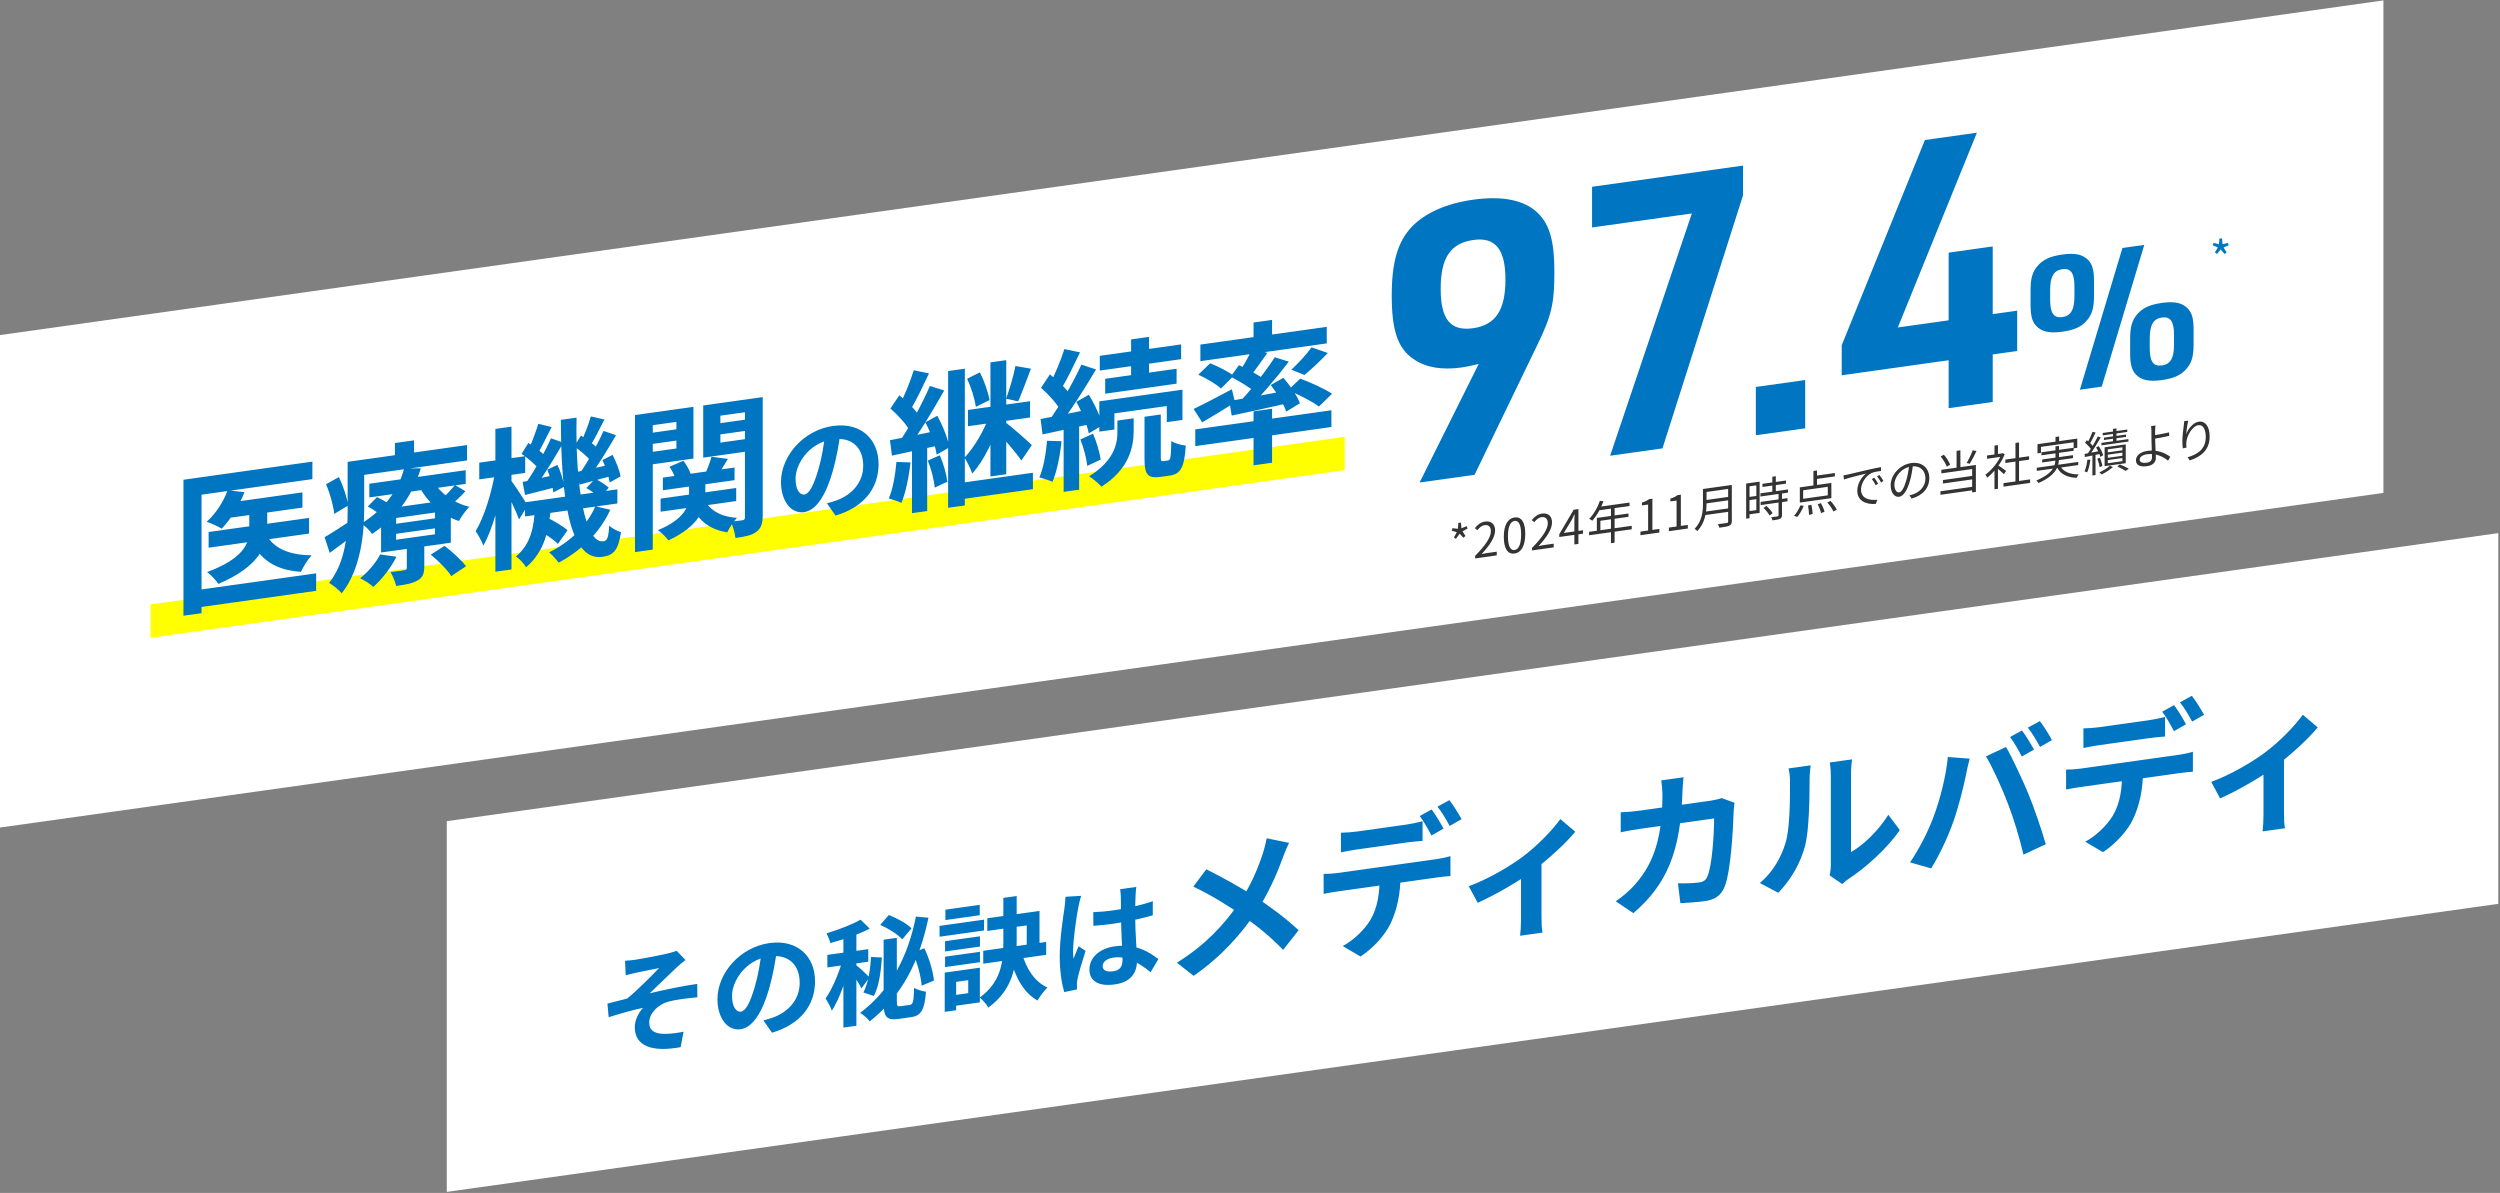
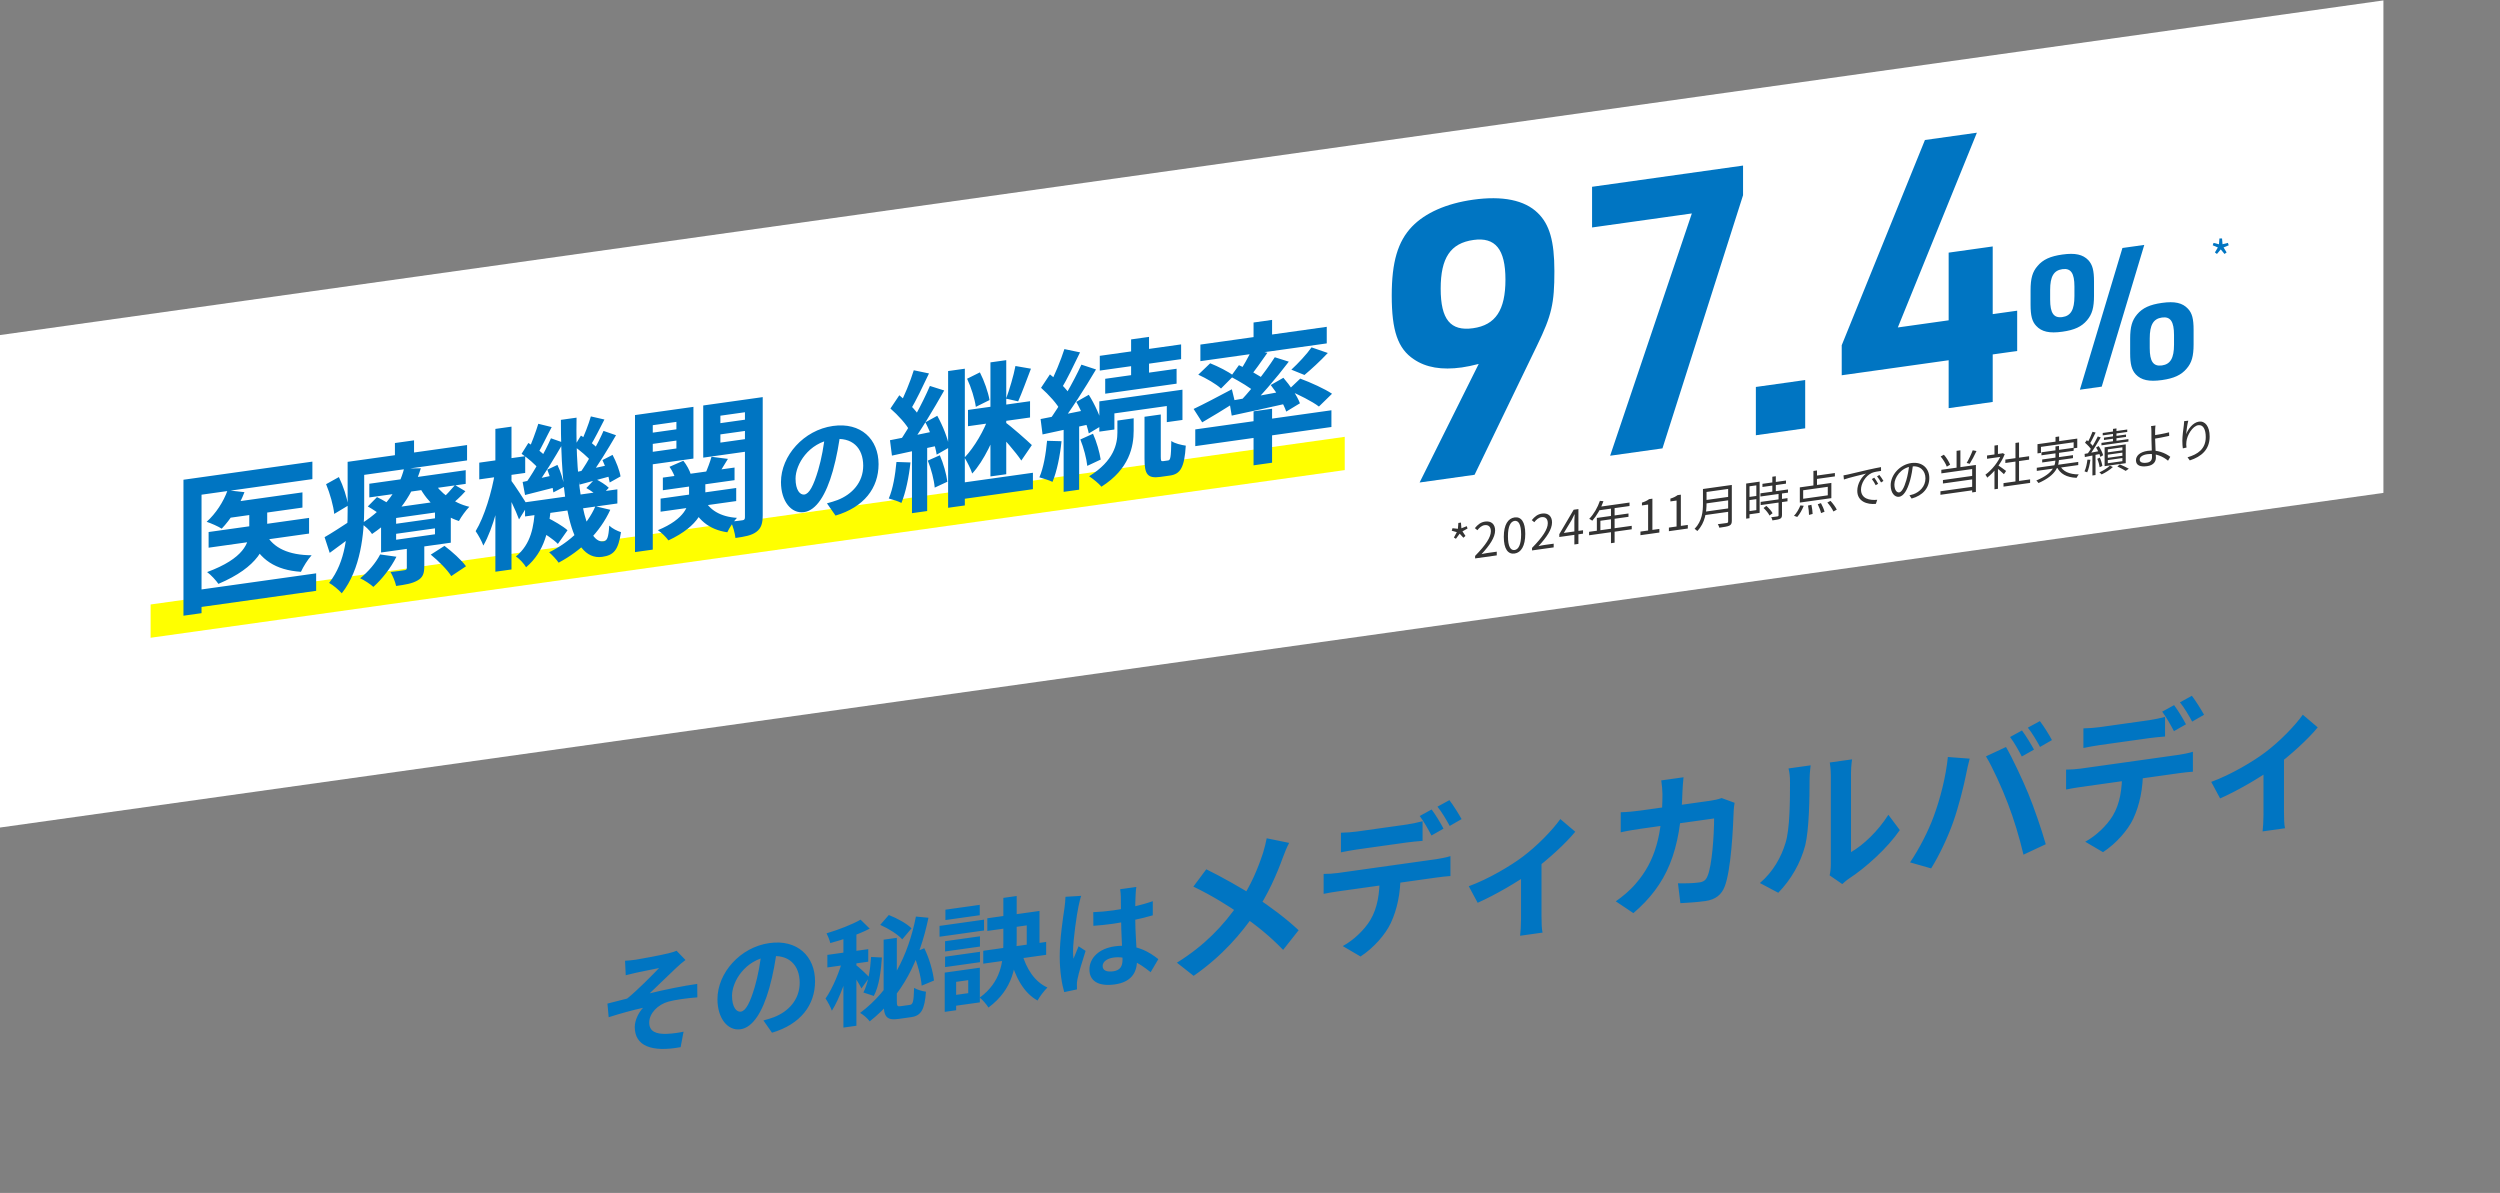
<svg xmlns="http://www.w3.org/2000/svg" width="526" height="251" viewBox="0 0 526 251" fill="none">
  <rect x="0" y="0" width="526" height="251" fill="#808080" stroke="none" />
  <rect width="506.536" height="103.616" transform="matrix(0.99 -0.139 0 1 0 70.496)" fill="white" />
  <rect width="253.781" height="7" transform="matrix(0.99 -0.139 0 1 31.689 127.183)" fill="#FFFF00" />
  <path d="M48.17 105.768L63.635 103.595V106.795L48.17 108.968V105.768ZM43.892 111.938L65.029 108.967V112.263L43.892 115.234V111.938ZM52.448 106.351L56.219 105.821V111.133C56.219 115.037 54.286 119.309 45.952 122.848C45.477 122.147 44.4 120.954 43.576 120.366C51.339 117.483 52.448 114.223 52.448 111.599V106.351ZM47.885 103.153L51.434 103.55C50.357 106.421 48.487 109.308 46.649 111.23C45.921 110.757 44.368 110.079 43.481 109.788C45.382 108.08 47.03 105.577 47.885 103.153ZM55.966 112.385C57.487 115.307 60.751 116.8 65.567 116.828C64.775 117.675 63.793 119.253 63.318 120.312C57.931 119.949 54.667 117.72 52.765 113.507L55.966 112.385ZM38.6 100.937L65.726 97.125V100.805L42.403 104.083V129.011L38.6 129.545V100.937ZM40.946 124.224L66.518 120.63V124.31L40.946 127.904V124.224ZM77.704 101.778L97.985 98.927V101.808L77.704 104.658V101.778ZM77.387 106.558L79.32 104.591C80.461 105.134 81.951 106.013 82.711 106.642L80.651 108.82C79.954 108.15 78.528 107.198 77.387 106.558ZM90.633 116.697L93.517 114.851C95.133 116.064 97.098 117.836 98.048 119.143L94.943 121.211C94.151 119.914 92.249 118.006 90.633 116.697ZM83.345 112.313V113.561L91.52 112.412V111.164L83.345 112.313ZM83.345 108.985V110.201L91.52 109.052V107.836L83.345 108.985ZM80.176 107.19L94.848 105.128V114.184L80.176 116.246V107.19ZM79.986 116.657L83.408 117.136C82.267 119.44 80.366 121.884 78.56 123.482C77.958 122.926 76.595 122.03 75.771 121.665C77.451 120.341 79.067 118.45 79.986 116.657ZM95.735 102.06L97.921 103.352C96.907 104.519 95.64 105.625 94.689 106.367L92.788 105.162C93.707 104.361 95.006 102.93 95.735 102.06ZM91.045 101.119C92.534 103.694 95.481 105.871 98.745 106.629C98.017 107.371 97.034 108.725 96.559 109.624C93.041 108.486 89.999 105.746 88.225 102.411L91.045 101.119ZM85.595 114.333L89.271 113.816V119.096C89.271 120.664 88.985 121.504 87.813 122.149C86.704 122.785 85.278 123.017 83.345 123.289C83.155 122.356 82.616 121.151 82.172 120.35C83.345 120.249 84.676 120.03 85.088 119.972C85.468 119.919 85.595 119.805 85.595 119.485V114.333ZM85.024 98.573L88.542 98.527C86.989 103.641 84.01 108.508 78.275 112.354C77.799 111.588 76.754 110.583 75.993 110.178C81.285 106.907 84.01 102.588 85.024 98.573ZM74.947 96.917L98.27 93.639V96.871L74.947 100.149V96.917ZM73.141 97.171L76.627 96.681V107.017C76.627 112.169 75.93 119.755 71.905 124.833C71.367 124.173 69.972 123.024 69.243 122.647C72.824 118.112 73.141 112.083 73.141 107.507V97.171ZM83.091 93.213L87.116 92.647V97.159L83.091 97.725V93.213ZM68.61 101.872L71.303 100.373C72.222 102.26 73.046 104.768 73.236 106.374L70.321 108.127C70.162 106.454 69.433 103.836 68.61 101.872ZM68.293 113.02C69.782 112.171 71.842 110.826 74.028 109.398L74.884 112.19C73.078 113.596 71.176 115.015 69.37 116.325L68.293 113.02ZM110.47 105.685L129.895 102.955V105.931L110.47 108.661V105.685ZM113.037 111.404L114.97 108.828C116.459 109.547 118.456 110.707 119.406 111.565L117.378 114.442C116.491 113.511 114.558 112.214 113.037 111.404ZM123.367 102.688L125.205 100.734C126.219 101.231 127.487 102.013 128.089 102.633L126.124 104.733C125.554 104.109 124.35 103.222 123.367 102.688ZM112.562 106.927L115.921 106.455C115.54 111.404 114.653 115.977 110.692 119.35C110.248 118.612 109.329 117.557 108.537 117.093C111.769 114.462 112.34 110.702 112.562 106.927ZM118.012 88.337L121.308 87.874C121.023 102.538 123.146 114.431 126.948 113.897C127.74 113.786 128.026 113.17 128.184 110.587C128.85 111.23 129.895 111.723 130.656 111.968C130.085 115.728 129.166 116.817 126.695 117.165C119.723 118.112 118.012 104.209 118.012 88.337ZM125.269 106.517L128.406 107.26C126.219 112.047 122.322 115.827 117.537 118.388C117.125 117.774 116.174 116.755 115.54 116.204C120.072 113.967 123.526 110.538 125.269 106.517ZM120.832 93.924L122.227 91.649C123.558 92.421 125.142 93.639 125.871 94.496L124.413 97.101C123.684 96.148 122.1 94.834 120.832 93.924ZM126.758 96.804L128.881 95.705C129.642 97.134 130.371 99.016 130.561 100.237L128.279 101.518C128.089 100.265 127.455 98.274 126.758 96.804ZM121.403 99.284C123.304 98.889 125.807 98.345 128.469 97.747L128.533 100.17C126.219 100.815 123.97 101.42 121.941 101.961L121.403 99.284ZM124.318 87.611L127.17 88.266C126.156 90.232 125.079 92.4 124.191 93.837L122.163 93.194C122.924 91.647 123.843 89.277 124.318 87.611ZM126.98 90.66L129.61 91.571C127.899 94.499 125.744 98.066 124.001 100.359L122.037 99.515C123.716 97.135 125.807 93.353 126.98 90.66ZM109.741 95.483L111.167 93.203C112.467 93.98 114.083 95.193 114.78 96.055L113.322 98.66C112.625 97.702 111.041 96.389 109.741 95.483ZM115.16 98.818L117.283 97.815C117.98 99.253 118.582 101.185 118.709 102.415L116.428 103.6C116.301 102.305 115.762 100.333 115.16 98.818ZM109.963 101.404C111.896 101.004 114.431 100.456 117.125 99.854L117.188 102.437C114.843 103.054 112.53 103.635 110.47 104.149L109.963 101.404ZM113.259 89.165L116.079 89.857C115.033 91.796 113.988 94.055 113.132 95.487L111.104 94.876C111.833 93.301 112.752 90.836 113.259 89.165ZM115.921 92.215L118.519 93.13C116.745 96.227 114.495 99.967 112.657 102.37L110.692 101.558C112.467 99.068 114.653 95.081 115.921 92.215ZM100.837 97.343L110.502 95.984V99.504L100.837 100.863V97.343ZM104.228 90.242L107.618 89.766V119.814L104.228 120.29V90.242ZM104.164 99.307L106.129 99.703C105.368 104.834 103.752 111.237 101.692 114.79C101.376 113.875 100.615 112.542 100.076 111.754C101.914 108.743 103.499 103.465 104.164 99.307ZM107.46 100.988C108.094 101.763 110.534 105.516 111.009 106.377L109.203 109.287C108.569 107.488 106.858 103.985 106.065 102.592L107.46 100.988ZM139.465 100.49L154.549 98.37V101.026L139.465 103.146V100.49ZM138.99 104.909L154.898 102.673V105.425L138.99 107.661V104.909ZM144.979 101.027L148.401 100.546V103.97C148.401 107.01 147.229 110.599 140.638 113.701C140.162 113.032 139.18 112.05 138.42 111.549C144.187 109.17 144.979 106.307 144.979 104.387V101.027ZM148.085 104.878C149.162 107.255 151.57 108.741 155.056 108.955C154.359 109.693 153.44 111.07 153.028 111.992C149.099 111.424 146.627 109.243 145.296 105.846L148.085 104.878ZM140.86 98.214L143.775 96.94C144.472 97.802 145.106 98.993 145.359 99.853L142.254 101.218C142.064 100.349 141.493 99.085 140.86 98.214ZM149.701 96.107L153.155 96.55C152.299 97.95 151.475 99.314 150.873 100.231L148.37 99.718C148.845 98.66 149.415 97.139 149.701 96.107ZM135.504 91.287L143.49 90.164V92.532L135.504 93.654V91.287ZM150.113 89.234L158.13 88.107V90.475L150.113 91.602V89.234ZM156.736 84.079L160.475 83.553V108.353C160.475 110.081 160.19 111.113 159.144 111.9C158.162 112.646 156.736 112.911 154.739 113.191C154.644 112.213 154.2 110.643 153.757 109.745C154.739 109.671 155.88 109.511 156.229 109.462C156.609 109.408 156.736 109.231 156.736 108.815V84.079ZM135.853 87.013L145.898 85.602V96.482L135.853 97.894V95.269L142.317 94.361V88.761L135.853 89.669V87.013ZM158.669 83.807V86.463L151.57 87.461V93.125L158.669 92.127V94.783L147.958 96.288V85.312L158.669 83.807ZM133.603 87.33L137.342 86.804V115.636L133.603 116.162V87.33ZM176.866 90.762C176.533 93.256 176.058 96.131 175.226 99.08C173.8 104.128 171.756 107.392 169.165 107.756C166.504 108.13 164.317 105.485 164.317 101.429C164.317 95.909 169.094 90.486 175.25 89.621C181.12 88.796 184.851 92.399 184.851 97.655C184.851 102.695 181.785 106.702 175.796 108.48L173.99 105.902C174.917 105.651 175.582 105.438 176.224 105.204C179.242 104.036 181.619 101.518 181.619 97.99C181.619 94.222 179.29 91.861 175.178 92.439C170.14 93.147 167.383 97.686 167.383 100.71C167.383 103.134 168.334 104.177 169.237 104.05C170.259 103.906 171.162 102.243 172.16 98.863C172.849 96.51 173.372 93.677 173.61 91.123L176.866 90.762ZM199.483 78.071L203.001 77.576V106.345L199.483 106.839V78.071ZM208.388 76.243L211.715 75.776V99.776L208.388 100.243V76.243ZM213.648 77.008L216.912 77.573C215.993 79.975 215.011 82.673 214.219 84.448L211.684 83.876C212.381 81.986 213.268 79.046 213.648 77.008ZM203.476 79.686L206.17 78.347C207.089 80.138 207.913 82.518 208.198 84.174L205.314 85.603C205.092 83.939 204.332 81.486 203.476 79.686ZM203.666 86.251L216.722 84.416V87.84L203.666 89.675V86.251ZM201.575 101.681L217.324 99.468V102.924L201.575 105.137V101.681ZM208.071 87.616L210.479 88.334C209.212 92.192 207.025 96.979 204.554 99.63C204.237 98.619 203.476 97.158 202.937 96.273C204.997 94.128 207.12 90.469 208.071 87.616ZM211.398 88.78C212.539 89.516 216.278 92.831 217.102 93.643L214.884 96.898C213.775 95.198 210.986 92.038 209.624 90.63L211.398 88.78ZM192.258 77.902L195.459 78.572C194.191 81.247 192.734 84.299 191.561 86.256L189.09 85.58C190.199 83.504 191.561 80.208 192.258 77.902ZM195.649 81.202L198.66 82.155C196.441 86.082 193.558 90.936 191.244 93.981L189.121 93.095C191.371 89.899 194.096 84.844 195.649 81.202ZM187.347 85.953L189.216 83.162C190.832 84.471 192.734 86.315 193.494 87.649L191.498 90.809C190.801 89.339 188.931 87.33 187.347 85.953ZM194.698 88.855L197.202 87.48C198.343 89.527 199.452 92.283 199.737 94.131L197.075 95.657C196.822 93.837 195.808 90.972 194.698 88.855ZM187.252 92.622C189.977 92.111 193.843 91.312 197.645 90.521L197.677 93.685C194.16 94.467 190.484 95.24 187.664 95.86L187.252 92.622ZM195.205 96.912L197.741 95.788C198.501 97.505 199.135 99.816 199.325 101.357L196.663 102.595C196.536 101.013 195.934 98.666 195.205 96.912ZM188.614 97.198L191.561 97.296C191.244 100.381 190.547 103.647 189.66 105.819C189.058 105.488 187.727 105.067 186.998 104.882C187.885 102.869 188.361 99.922 188.614 97.198ZM191.878 93.668L195.079 93.218V107.522L191.878 107.972V93.668ZM237.985 71.412L241.756 70.882V79.938L237.985 80.468V71.412ZM231.394 74.866L248.506 72.461V75.565L231.394 77.97V74.866ZM232.535 79.698L247.555 77.587V80.723L232.535 82.834V79.698ZM231.299 84.448L248.791 81.989V88.357L245.495 88.82V85.428L234.468 86.978V90.37L231.299 90.816V84.448ZM240.805 87.687L244.228 87.206V96.038C244.228 96.966 244.291 97.085 244.735 97.023C244.893 97.001 245.559 96.907 245.78 96.876C246.256 96.809 246.383 96.28 246.446 92.783C247.111 93.297 248.569 93.636 249.488 93.763C249.203 98.379 248.347 99.748 246.161 100.055C245.654 100.126 244.608 100.273 244.133 100.34C241.407 100.723 240.805 99.751 240.805 96.551V87.687ZM235.101 88.489L238.524 88.008V90.6C238.524 93.896 237.668 98.656 231.742 102.401C231.172 101.713 230 100.758 229.144 100.206C234.404 96.971 235.101 93.353 235.101 90.985V88.489ZM223.947 73.449L227.243 74.138C225.943 76.816 224.486 79.869 223.282 81.83L220.746 81.13C221.856 79.055 223.218 75.759 223.947 73.449ZM227.528 76.722L230.602 77.73C228.288 81.639 225.215 86.519 222.775 89.614L220.588 88.673C222.965 85.459 225.848 80.382 227.528 76.722ZM219.035 81.595L220.905 78.772C222.553 80.045 224.486 81.853 225.246 83.25L223.186 86.484C222.489 85.014 220.62 83.004 219.035 81.595ZM226.45 84.553L229.081 83.063C230.348 85.061 231.552 87.708 231.933 89.478L229.081 91.191C228.732 89.384 227.623 86.596 226.45 84.553ZM218.94 88.168C221.792 87.608 225.88 86.809 229.841 85.996L229.873 89.128C226.165 89.937 222.299 90.768 219.352 91.406L218.94 88.168ZM227.306 92.465L229.968 91.258C230.728 92.944 231.362 95.191 231.584 96.695L228.764 98.02C228.605 96.474 228.003 94.191 227.306 92.465ZM220.303 92.745L223.345 92.829C223.028 95.946 222.363 99.207 221.444 101.385C220.81 101.058 219.416 100.646 218.687 100.428C219.574 98.415 220.049 95.469 220.303 92.745ZM223.789 89.183L227.052 88.724V103.028L223.789 103.487V89.183ZM263.748 67.855L267.646 67.307V71.787L263.748 72.335V67.855ZM263.748 86.543L267.646 85.995V97.355L263.748 97.903V86.543ZM251.484 90.347L280.131 86.321V89.841L251.484 93.867V90.347ZM252.562 72.499L279.149 68.763V72.251L252.562 75.987V72.499ZM275.948 73.085L279.37 74.267C277.754 75.999 275.885 77.701 274.459 78.894L271.702 77.777C273.096 76.493 274.934 74.539 275.948 73.085ZM263.431 73.5L266.663 74.229C265.364 76.108 263.97 78.064 262.861 79.404L260.484 78.682C261.498 77.227 262.734 75.006 263.431 73.5ZM268.216 75.163L271.163 76.093C268.501 79.603 265.015 83.677 262.258 86.272L260.04 85.368C262.797 82.613 266.188 78.328 268.216 75.163ZM258.931 79.252L260.674 76.831C262.48 77.665 264.984 78.977 266.188 79.96L264.318 82.687C263.209 81.659 260.769 80.21 258.931 79.252ZM258.646 84.38C261.783 83.843 266.505 82.988 271.163 82.109L271.131 84.801C266.853 85.787 262.512 86.717 259.153 87.445L258.646 84.38ZM267.36 81.011L270.022 79.485C271.416 81.081 272.938 83.299 273.508 84.851L270.624 86.601C270.117 85.04 268.691 82.68 267.36 81.011ZM251.136 86.044C253.164 85.087 256.238 83.471 259.185 81.904L259.85 84.659C257.505 86.14 255.002 87.676 252.942 88.862L251.136 86.044ZM252.118 78.834L254.622 76.434C256.269 77.098 258.488 78.194 259.565 79.067L256.903 81.745C255.921 80.827 253.798 79.59 252.118 78.834ZM271.005 82.099L273.571 79.659C275.758 80.471 278.737 81.812 280.258 82.847L277.501 85.538C276.138 84.482 273.223 83.004 271.005 82.099Z" fill="#0075C2" />
  <path d="M298.683 101.519L311.121 76.571C309.616 76.943 308.744 77.145 307.556 77.312C303.357 77.902 300.03 77.33 297.495 75.606C294.088 73.365 292.821 69.543 292.821 62.183C292.821 55.143 294.088 50.805 297.099 47.662C299.872 44.792 304.308 42.809 309.933 42.018C316.112 41.15 320.786 42.093 323.559 44.823C326.015 47.198 327.044 50.733 327.044 57.053C327.044 63.853 326.49 66.331 323.4 72.685L310.25 99.894L298.683 101.519ZM310.012 50.487C305.179 51.166 303.12 54.256 303.12 60.736C303.12 67.216 305.179 69.726 309.933 69.058C314.686 68.39 316.746 65.221 316.746 58.821C316.746 52.421 314.607 49.841 310.012 50.487ZM338.772 95.885L355.963 44.909L334.97 47.859V39.299L366.738 34.835V41.075L349.784 94.337L338.772 95.885ZM369.434 91.576V81.416L379.812 79.957V90.117L369.434 91.576ZM409.997 85.875V75.795L387.498 78.957V72.637L405.006 29.456L415.938 27.92L399.302 68.898L409.997 67.395V53.155L419.266 51.852V66.092L424.415 65.369V73.849L419.266 74.572V84.572L409.997 85.875ZM427.231 64.093V61.093C427.231 58.573 427.627 57.197 428.696 55.967C429.845 54.605 431.39 53.908 433.925 53.552C436.618 53.174 438.242 53.545 439.391 54.744C440.262 55.701 440.579 56.897 440.579 59.217V62.217C440.579 64.737 440.183 66.113 439.114 67.383C437.965 68.744 436.46 69.436 433.925 69.792C431.192 70.176 429.568 69.805 428.419 68.566C427.547 67.648 427.231 66.413 427.231 64.093ZM436.46 62.316V60.276C436.46 57.476 435.707 56.382 433.925 56.632C432.103 56.888 431.35 58.194 431.35 60.994V63.034C431.35 65.874 432.103 66.968 433.925 66.712C435.707 66.462 436.46 65.156 436.46 62.316ZM448.185 74.308V71.308C448.185 68.748 448.581 67.412 449.65 66.142C450.799 64.781 452.344 64.084 454.879 63.727C457.572 63.349 459.196 63.72 460.345 64.959C461.217 65.876 461.533 67.072 461.533 69.432V72.432C461.533 74.952 461.137 76.328 460.068 77.558C458.919 78.919 457.374 79.617 454.879 79.967C452.146 80.351 450.522 79.98 449.373 78.781C448.501 77.823 448.185 76.628 448.185 74.308ZM457.414 72.531V70.491C457.414 67.651 456.661 66.557 454.879 66.807C453.057 67.063 452.304 68.369 452.304 71.209V73.249C452.304 76.049 453.057 77.143 454.879 76.887C456.661 76.637 457.414 75.331 457.414 72.531ZM437.609 81.994L446.561 52.176L451.155 51.531L442.203 81.349L437.609 81.994Z" fill="#0075C2" />
  <path d="M306.325 113.361L305.899 113.101L306.513 111.964L305.443 111.665L305.612 111.131L306.74 111.262L306.839 110.029L307.384 109.952L307.483 111.148L308.612 110.709L308.77 111.197L307.701 111.797L308.335 112.758L307.899 113.14L307.117 112.29L306.325 113.361ZM310.363 117.493V116.963C312.64 114.633 313.68 113.017 313.68 111.767C313.68 110.927 313.254 110.367 312.353 110.494C311.759 110.577 311.244 111.019 310.838 111.557L310.313 111.12C310.907 110.387 311.541 109.868 312.462 109.738C313.759 109.556 314.571 110.292 314.571 111.602C314.571 113.072 313.433 114.722 311.719 116.593C312.106 116.498 312.541 116.407 312.908 116.356L314.918 116.073V116.853L310.363 117.493ZM318.668 116.466C317.282 116.661 316.4 115.515 316.4 112.955C316.4 110.415 317.282 109.061 318.668 108.866C320.035 108.674 320.916 109.78 320.916 112.32C320.916 114.88 320.035 116.274 318.668 116.466ZM318.668 115.726C319.49 115.611 320.045 114.603 320.045 112.443C320.045 110.313 319.49 109.481 318.668 109.596C317.836 109.713 317.272 110.702 317.272 112.832C317.272 114.992 317.836 115.843 318.668 115.726ZM322.339 115.81V115.28C324.616 112.95 325.656 111.334 325.656 110.084C325.656 109.244 325.23 108.684 324.329 108.81C323.735 108.894 323.22 109.336 322.814 109.873L322.289 109.437C322.883 108.704 323.517 108.185 324.438 108.055C325.735 107.873 326.547 108.609 326.547 109.919C326.547 111.389 325.409 113.039 323.696 114.91C324.082 114.815 324.517 114.724 324.884 114.673L326.894 114.39V115.17L322.339 115.81ZM331.248 114.558V109.568C331.248 109.198 331.278 108.604 331.308 108.22L331.258 108.227C331.08 108.612 330.882 109.01 330.684 109.397L329.03 112.13L333.07 111.562V112.282L328.079 112.983V112.383L331.1 107.249L332.1 107.108V114.438L331.248 114.558ZM336.622 105.373L337.365 105.458C336.82 107.015 335.939 108.529 335.018 109.558C334.869 109.449 334.562 109.242 334.374 109.169C335.315 108.207 336.137 106.791 336.622 105.373ZM336.464 106.635L342.851 105.737V106.467L336.107 107.415L336.464 106.635ZM335.979 108.973L342.633 108.038V108.738L336.721 109.569V111.939L335.979 112.043V108.973ZM334.345 111.893L343.316 110.632V111.362L334.345 112.623V111.893ZM338.949 106.666L339.712 106.559V114.179L338.949 114.286V106.666ZM345.148 112.605V111.845L346.763 111.618V106.158L345.465 106.34V105.75C346.119 105.548 346.584 105.313 346.971 105.018L347.664 104.921V111.491L349.129 111.285V112.045L345.148 112.605ZM351.136 111.763V111.003L352.751 110.776V105.316L351.453 105.498V104.908C352.107 104.707 352.572 104.471 352.959 104.177L353.652 104.079V110.649L355.117 110.443V111.203L351.136 111.763ZM358.758 102.822L363.928 102.095V102.825L358.758 103.552V102.822ZM358.758 105.232L363.967 104.5V105.22L358.758 105.952V105.232ZM358.679 107.663L363.918 106.927V107.647L358.679 108.383V107.663ZM358.303 102.886L359.056 102.78V105.87C359.056 107.6 358.808 109.995 357.105 111.734C356.996 111.589 356.699 111.361 356.54 111.274C358.135 109.639 358.303 107.586 358.303 105.976V102.886ZM363.601 102.141L364.373 102.033V109.603C364.373 110.133 364.235 110.412 363.858 110.595C363.472 110.779 362.819 110.881 361.749 111.031C361.7 110.818 361.561 110.478 361.432 110.286C362.254 110.2 363.066 110.076 363.294 110.044C363.522 110.002 363.601 109.921 363.601 109.701V102.141ZM370.82 101.797L375.771 101.101V101.761L370.82 102.457V101.797ZM370.394 103.796L376.197 102.981V103.651L370.394 104.466V103.796ZM370.444 105.6L376.088 104.806V105.476L370.444 106.27V105.6ZM372.899 100.304L373.632 100.201V103.751L372.899 103.854V100.304ZM374.207 103.831L374.93 103.729V108.329C374.93 108.759 374.83 108.993 374.523 109.146C374.217 109.299 373.711 109.38 372.919 109.492C372.89 109.296 372.771 109.012 372.662 108.828C373.276 108.761 373.83 108.684 373.989 108.651C374.157 108.618 374.207 108.571 374.207 108.421V103.831ZM371.048 106.885L371.642 106.441C372.157 106.889 372.711 107.521 372.949 107.977L372.305 108.468C372.087 108.008 371.553 107.334 371.048 106.885ZM367.75 101.688L370.226 101.34V107.91L367.75 108.258V107.578L369.533 107.328V102.118L367.75 102.368V101.688ZM367.78 104.594L369.859 104.302V104.972L367.78 105.264V104.594ZM367.394 101.738L368.097 101.639V109.029L367.394 109.128V101.738ZM381.544 99.089L382.297 98.984V102.394L381.544 102.499V99.089ZM379.386 103.153V104.943L384.565 104.215V102.425L379.386 103.153ZM378.683 102.542L385.317 101.609V104.809L378.683 105.742V102.542ZM381.891 100.111L386.06 99.525V100.235L381.891 100.821V100.111ZM380.406 106.369L381.119 106.209C381.257 106.84 381.366 107.644 381.376 108.133L380.614 108.34C380.614 107.83 380.534 107.001 380.406 106.369ZM382.456 106.091L383.129 105.857C383.436 106.414 383.763 107.178 383.882 107.671L383.149 107.954C383.05 107.468 382.753 106.68 382.456 106.091ZM384.476 105.727L385.139 105.384C385.644 105.933 386.219 106.702 386.456 107.229L385.753 107.618C385.525 107.1 384.981 106.296 384.476 105.727ZM378.801 106.335L379.505 106.416C379.178 107.242 378.673 108.163 378.138 108.768L377.455 108.524C377.98 108 378.494 107.118 378.801 106.335ZM387.871 100.02C388.247 99.957 388.564 99.893 388.762 99.845C389.396 99.686 391.267 99.243 393.089 98.827C394.179 98.584 395.1 98.394 395.763 98.281L395.773 99.08C395.199 99.15 394.337 99.291 393.832 99.502C392.416 100.161 391.555 101.813 391.555 102.993C391.555 104.943 393.367 105.318 394.971 105.152L394.684 106.013C392.852 106.2 390.772 105.513 390.772 103.273C390.772 101.723 391.713 100.31 392.614 99.644C391.555 99.903 389.029 100.507 387.96 100.888L387.871 100.02ZM394.337 100.501C394.565 100.799 394.941 101.367 395.159 101.786L394.644 102.088C394.416 101.64 394.139 101.169 393.842 100.791L394.337 100.501ZM395.417 99.93C395.664 100.225 396.05 100.781 396.278 101.189L395.773 101.51C395.535 101.063 395.238 100.605 394.931 100.228L395.417 99.93ZM402.51 97.723C402.382 98.781 402.184 99.979 401.877 101.092C401.273 103.227 400.48 104.398 399.569 104.526C398.678 104.651 397.797 103.755 397.797 102.095C397.797 99.925 399.708 97.767 402.134 97.426C404.451 97.1 405.927 98.543 405.927 100.573C405.927 102.663 404.56 104.255 402.204 104.896L401.748 104.22C402.065 104.145 402.362 104.064 402.6 103.98C403.867 103.512 405.115 102.377 405.115 100.647C405.115 99.047 404.016 97.881 402.114 98.148C399.936 98.455 398.579 100.455 398.579 101.925C398.579 103.185 399.144 103.666 399.589 103.603C400.055 103.538 400.589 102.783 401.094 101.022C401.382 100.031 401.59 98.872 401.689 97.818L402.51 97.723ZM411.665 94.856L412.468 94.743V98.693L411.665 98.806V94.856ZM408.318 96.047L408.992 95.672C409.546 96.294 410.081 97.169 410.309 97.767L409.606 98.186C409.388 97.566 408.843 96.673 408.318 96.047ZM415.062 94.739L415.854 94.897C415.438 95.806 414.874 96.865 414.428 97.578L413.785 97.408C414.22 96.687 414.765 95.541 415.062 94.739ZM408.457 98.847L415.726 97.826V103.496L414.943 103.606V98.686L408.457 99.597V98.847ZM408.794 101L415.24 100.094V100.824L408.794 101.73V101ZM408.269 103.364L415.339 102.37V103.11L408.269 104.104V103.364ZM421.538 101.649L427.133 100.862V101.602L421.538 102.389V101.649ZM421.925 96.694L426.925 95.992V96.712L421.925 97.414V96.694ZM424.054 93.195L424.806 93.089V101.549L424.054 101.655V93.195ZM418.072 95.836L421.36 95.374V96.064L418.072 96.526V95.836ZM419.637 98.616L420.37 97.623V102.843L419.637 102.946V98.616ZM419.637 93.746L420.37 93.643V95.853L419.637 95.956V93.746ZM420.31 97.831C420.647 98.024 421.796 98.882 422.083 99.092L421.628 99.766C421.261 99.388 420.291 98.574 419.885 98.271L420.31 97.831ZM421.083 95.413L421.231 95.392L421.37 95.342L421.796 95.562C421.043 97.508 419.528 99.381 418.112 100.5C418.033 100.321 417.855 99.996 417.726 99.884C419.073 98.895 420.489 97.176 421.083 95.573V95.413ZM432.481 91.941L433.243 91.834V93.294L432.481 93.401V91.941ZM428.688 93.454L437.056 92.278V94.218L436.293 94.325V93.055L429.421 94.021V95.291L428.688 95.394V93.454ZM429.52 95.167L436.293 94.215V94.845L429.52 95.797V95.167ZM428.54 98.415L437.264 97.189V97.849L428.54 99.075V98.415ZM429.678 96.675L436.155 95.764V96.394L429.678 97.305V96.675ZM433.382 97.894C433.996 99.188 435.382 99.813 437.373 99.813C437.214 99.996 437.016 100.323 436.917 100.537C434.828 100.451 433.422 99.709 432.709 98.149L433.382 97.894ZM432.471 93.922L433.214 93.818V96.308C433.214 98.018 432.738 99.935 428.896 101.635C428.817 101.486 428.599 101.236 428.441 101.099C432.174 99.524 432.471 97.852 432.471 96.412V93.922ZM444.572 90.241L445.305 90.138V93.168L444.572 93.271V90.241ZM442.413 91.095L447.573 90.37V90.88L442.413 91.605V91.095ZM442.671 92.079L447.315 91.426V91.926L442.671 92.579V92.079ZM442.146 93.182L447.82 92.385V92.905L442.146 93.702V93.182ZM443.483 95.665V96.325L446.553 95.893V95.233L443.483 95.665ZM443.483 96.805V97.465L446.553 97.033V96.373L443.483 96.805ZM443.483 94.544V95.174L446.553 94.743V94.113L443.483 94.544ZM442.809 94.119L447.256 93.494V97.454L442.809 98.079V94.119ZM445.493 98.152L446.008 97.71C446.671 97.996 447.444 98.348 447.899 98.614L447.246 99.076C446.84 98.823 446.137 98.442 445.493 98.152ZM443.928 97.972L444.552 98.264C443.958 98.828 442.998 99.443 442.185 99.817C442.077 99.682 441.849 99.494 441.7 99.395C442.512 99.031 443.463 98.437 443.928 97.972ZM440.264 90.847L440.918 91.005C440.542 91.798 440.076 92.763 439.69 93.368L439.185 93.219C439.541 92.588 440.007 91.543 440.264 90.847ZM441.373 91.831L441.997 92.033C441.314 93.239 440.354 94.794 439.611 95.769L439.155 95.573C439.898 94.578 440.829 92.957 441.373 91.831ZM438.68 93.15L439.076 92.614C439.611 93.029 440.215 93.614 440.472 94.038L440.047 94.657C439.799 94.212 439.205 93.586 438.68 93.15ZM441.017 94.151L441.562 93.855C441.968 94.448 442.364 95.252 442.502 95.782L441.918 96.134C441.789 95.593 441.403 94.767 441.017 94.151ZM438.601 95.501C439.462 95.34 440.7 95.106 441.948 94.86V95.49C440.75 95.739 439.551 95.977 438.65 96.164L438.601 95.501ZM441.265 96.536L441.799 96.291C442.057 96.835 442.275 97.554 442.334 98.036L441.76 98.297C441.71 97.814 441.502 97.083 441.265 96.536ZM439.195 96.707L439.819 96.73C439.69 97.698 439.462 98.69 439.145 99.374C439.027 99.311 438.729 99.223 438.581 99.173C438.898 98.519 439.086 97.593 439.195 96.707ZM440.245 95.56L440.898 95.468V99.948L440.245 100.04V95.56ZM453.518 89.524C453.478 89.75 453.448 90.234 453.439 90.535C453.439 90.985 453.439 91.675 453.439 92.365C453.439 93.455 453.597 95.433 453.597 96.313C453.597 97.123 453.102 97.893 451.785 98.078C450.408 98.271 449.408 97.982 449.408 96.842C449.408 95.932 450.181 95.093 451.894 94.853C453.854 94.577 455.617 95.329 456.627 96.117L456.152 96.934C455.162 96.073 453.538 95.321 451.805 95.565C450.775 95.71 450.19 96.142 450.19 96.702C450.19 97.252 450.745 97.484 451.706 97.349C452.428 97.247 452.785 96.847 452.785 96.157C452.785 95.417 452.666 93.494 452.666 92.474C452.666 91.894 452.656 91.075 452.656 90.645C452.646 90.277 452.617 89.841 452.577 89.656L453.518 89.524ZM453.003 91.617C453.686 91.521 455.3 91.244 456.37 90.963L456.399 91.709C455.33 91.96 453.716 92.256 453.003 92.357V91.617ZM460.416 88.515C460.208 89.284 460.02 90.66 459.96 91.369C460.367 90.282 461.396 88.887 462.654 88.71C463.961 88.526 464.912 89.733 464.912 91.833C464.912 94.603 463.179 96.076 460.733 96.87L460.258 96.217C462.416 95.584 464.09 94.468 464.09 91.958C464.09 90.378 463.565 89.312 462.525 89.458C461.287 89.632 460.139 91.614 460.02 92.94C459.97 93.327 459.97 93.677 460.04 94.168L459.267 94.336C459.218 93.963 459.168 93.41 459.168 92.76C459.168 91.81 459.356 90.314 459.475 89.477C459.515 89.171 459.535 88.889 459.554 88.606L460.416 88.515Z" fill="#333333" />
  <path d="M466.448 53.434L466.018 53.114L466.638 52.064L465.558 51.614L465.728 51.104L466.868 51.394L466.968 50.174L467.518 50.174L467.618 51.384L468.758 51.104L468.918 51.614L467.838 52.064L468.478 53.114L468.038 53.434L467.248 52.474L466.448 53.434Z" fill="#0075C2" />
-   <rect width="436" height="78" transform="matrix(0.99 -0.139 0 1 94 172.772)" fill="white" />
  <path d="M131.511 202.14C132.272 202.105 132.961 202.032 133.769 201.919C134.791 201.775 139.235 200.934 140.685 200.563C141.469 200.38 142.016 200.184 142.349 200.041L144.226 201.985C143.727 202.367 142.824 203.094 142.349 203.569C140.638 205.177 138.308 207.473 136.692 208.996C139.877 208.212 143.822 207.418 146.698 207.014L146.722 209.842C144.44 210.019 142.04 210.356 140.59 210.752C138.427 211.368 136.597 213.185 136.597 215.153C136.597 217.049 138.071 217.586 140.21 217.526C141.541 217.482 142.943 217.261 143.822 217.066L143.204 220.321C137.096 221.443 133.555 220.069 133.555 216.085C133.555 214.597 134.411 212.989 135.29 212.049C133.104 212.524 130.466 213.255 128.065 214.024L127.804 211.157C129.063 210.836 130.727 210.41 131.963 210.093C134.078 208.379 137.191 205.23 138.665 203.679C137.691 203.888 134.743 204.446 133.769 204.679C133.199 204.807 132.391 205.016 131.654 205.192L131.511 202.14ZM163.501 199.564C163.168 202.059 162.693 204.934 161.861 207.883C160.435 212.931 158.391 216.194 155.801 216.558C153.139 216.932 150.952 214.288 150.952 210.232C150.952 204.712 155.729 199.288 161.885 198.423C167.755 197.598 171.486 201.202 171.486 206.458C171.486 211.498 168.421 215.505 162.431 217.282L160.625 214.704C161.552 214.454 162.217 214.241 162.859 214.006C165.878 212.838 168.254 210.32 168.254 206.792C168.254 203.024 165.925 200.663 161.813 201.241C156.775 201.949 154.018 206.489 154.018 209.513C154.018 211.937 154.969 212.979 155.872 212.852C156.894 212.709 157.797 211.046 158.795 207.666C159.484 205.313 160.007 202.479 160.245 199.926L163.501 199.564ZM185.913 197.71L188.693 197.32V210.592C188.693 211.648 188.788 211.802 189.478 211.705C189.787 211.662 191.094 211.478 191.426 211.431C192.116 211.335 192.234 210.694 192.33 207.849C192.947 208.242 194.088 208.561 194.825 208.65C194.54 212.386 193.851 213.707 191.688 214.011C191.189 214.081 189.501 214.318 189.026 214.385C186.554 214.732 185.913 213.934 185.913 210.982V197.71ZM183.275 201.345L185.556 201.457C185.342 204.295 184.986 207.465 183.845 209.545L181.658 208.82C182.657 206.904 183.108 204.057 183.275 201.345ZM192.068 200.493L194.469 199.508C195.514 201.593 196.299 204.387 196.512 206.301L193.922 207.385C193.779 205.485 193.019 202.592 192.068 200.493ZM185.2 194.595L187.006 192.517C188.717 193.188 190.809 194.31 191.783 195.325L189.834 197.639C188.931 196.614 186.935 195.359 185.2 194.595ZM177.452 195.852L180.185 195.467V215.819L177.452 216.204V195.852ZM174.077 200.91L182.68 199.701V202.341L174.077 203.55V200.91ZM177.404 201.498L179.068 201.96C178.26 205.458 176.715 210.019 175.028 212.656C174.766 211.877 174.124 210.743 173.697 210.083C175.218 207.925 176.739 204.208 177.404 201.498ZM181.064 193.496L182.989 195.385C180.589 196.635 177.428 197.679 174.695 198.423C174.552 197.819 174.196 196.933 173.911 196.373C176.454 195.608 179.306 194.511 181.064 193.496ZM180.09 203.041C180.66 203.417 182.49 205.151 182.918 205.643L181.254 207.965C180.779 206.976 179.519 205.041 178.878 204.195L180.09 203.041ZM192.71 192.843L195.348 193.096C193.447 202.124 189.953 209.383 182.989 214.897C182.609 214.351 181.635 213.48 180.969 213.117C187.529 208.187 191.094 201.038 192.71 192.843ZM206.875 200.044L220.113 198.184V200.896L206.875 202.756V200.044ZM207.73 193.204L218.71 191.661V200.061L216.025 200.438V194.702L207.73 195.868V193.204ZM211.105 188.914L213.909 188.52V197.952C213.909 203.088 213.22 208.105 207.968 211.987C207.588 211.344 206.708 210.34 206.138 209.892C210.558 206.655 211.105 202.498 211.105 198.346V188.914ZM215.027 200.555C215.906 203.815 217.712 206.585 220.374 207.771C219.708 208.441 218.734 209.682 218.306 210.51C215.407 208.925 213.601 205.603 212.531 201.529L215.027 200.555ZM198.842 198.029L206.185 196.997V199.157L198.842 200.189V198.029ZM198.913 191.395L206.138 190.38V192.564L198.913 193.579V191.395ZM198.842 201.293L206.185 200.261V202.445L198.842 203.477V201.293ZM197.677 194.809L207.041 193.493V195.773L197.677 197.089V194.809ZM200.149 204.446L206.162 203.601V210.897L200.149 211.742V209.462L203.714 208.961V206.225L200.149 206.726V204.446ZM198.77 204.639L201.171 204.302V212.558L198.77 212.895V204.639ZM230.023 191.919C231.402 191.869 232.756 191.751 234.206 191.547C237.106 191.14 240.076 190.482 242.548 189.607V192.583C240.053 193.318 237.058 193.93 234.206 194.355C232.804 194.552 231.449 194.695 230.047 194.796L230.023 191.919ZM239.078 186.614C239.007 187.081 238.959 187.663 238.936 188.171C238.888 188.969 238.84 190.632 238.84 192.36C238.84 196.776 239.221 199.842 239.221 202.122C239.221 204.642 237.985 206.64 234.563 207.121C231.259 207.585 229.215 206.505 229.215 203.985C229.215 201.537 231.259 199.569 234.515 199.112C238.983 198.484 241.859 200.336 243.713 201.803L242.096 204.55C239.363 202.366 236.963 201.096 234.277 201.473C232.923 201.664 231.996 202.346 231.996 203.258C231.996 204.242 232.946 204.54 234.23 204.36C235.68 204.156 236.179 203.318 236.179 201.902C236.179 200.246 235.87 196.257 235.87 192.801C235.87 190.977 235.846 189.373 235.822 188.656C235.822 188.272 235.751 187.538 235.68 187.092L239.078 186.614ZM227.48 188.484C227.29 188.991 227.005 190.279 226.91 190.725C226.553 192.383 225.769 197.773 225.769 200.173C225.769 200.629 225.793 201.25 225.864 201.72C226.197 200.833 226.601 199.96 226.933 199.097L228.407 200.066C227.742 202.152 226.957 204.686 226.696 206.043C226.625 206.389 226.553 206.927 226.577 207.163C226.577 207.427 226.577 207.835 226.601 208.168L223.915 208.738C223.44 207.148 222.964 204.455 222.964 201.215C222.964 197.591 223.677 192.955 223.963 191.067C224.058 190.381 224.153 189.432 224.177 188.685L227.48 188.484ZM271.234 177.343C270.79 178.142 270.188 179.634 269.903 180.442C268.699 183.78 266.766 188.275 264.136 192.101C261.189 196.355 257.291 201.031 251.144 205.319L247.626 202.549C253.393 198.955 257.355 194.846 260.714 189.958C263.217 186.278 264.643 182.782 265.752 179.426C266.037 178.554 266.354 177.197 266.513 176.375L271.234 177.343ZM253.805 182.897C256.943 184.44 261.284 186.87 263.946 188.608C267.336 190.787 270.664 193.327 273.23 195.719L269.967 199.857C267.21 196.981 264.421 194.749 261.062 192.405C258.781 190.805 255.073 188.447 251.08 186.544L253.805 182.897ZM282.135 175.203C283.149 175.189 284.48 175.098 285.526 174.951C287.522 174.67 294.05 173.753 295.92 173.49C296.997 173.339 298.233 173.069 299.31 172.789V176.917C298.233 177.005 296.997 177.115 295.92 177.266C294.05 177.529 287.522 178.446 285.557 178.722C284.448 178.878 283.117 179.129 282.135 179.331V175.203ZM278.491 183.875C279.41 183.874 280.519 183.814 281.501 183.676C283.498 183.396 300.388 181.022 302.257 180.759C302.923 180.666 304.317 180.406 305.173 180.126V184.318C304.38 184.365 303.145 184.507 302.257 184.631C300.388 184.894 283.498 187.268 281.501 187.548C280.582 187.677 279.346 187.883 278.491 188.067V183.875ZM294.684 183.84C294.684 188.032 293.955 191.334 292.624 194.209C291.515 196.573 289.075 199.412 286.254 201.248L282.515 199.054C284.765 197.842 287.015 195.701 288.283 193.635C289.867 191.013 290.279 187.915 290.279 184.491L294.684 183.84ZM301.212 170.314C302.004 171.355 303.145 173.243 303.715 174.346L301.18 175.791C300.546 174.568 299.564 172.818 298.708 171.69L301.212 170.314ZM304.951 168.349C305.775 169.417 306.947 171.3 307.518 172.34L305.014 173.78C304.349 172.529 303.335 170.816 302.447 169.725L304.951 168.349ZM309.029 186.464C313.18 184.952 317.87 182.149 320.373 180.261C323.479 177.937 326.648 174.643 328.295 172.332L331.433 174.995C329.531 177.342 325.697 180.889 322.243 183.422C319.391 185.519 314.511 188.349 310.898 189.945L309.029 186.464ZM320.025 182.838L324.334 181.401V192.761C324.334 193.913 324.366 195.604 324.556 196.217L319.834 196.881C319.93 196.228 320.025 194.518 320.025 193.366V182.838ZM354.217 163.537C354.122 164.318 354.026 165.676 353.995 166.448C353.646 179.201 350.667 186.116 343.664 192.124L339.957 189.637C341.288 188.714 342.872 187.435 344.14 185.945C348.291 181.202 349.749 175.557 349.78 167.104C349.78 166.4 349.653 164.946 349.527 164.196L354.217 163.537ZM364.959 168.907C364.864 169.432 364.769 170.246 364.769 170.598C364.642 174.104 364.23 183.09 362.868 186.545C362.202 188.239 360.966 189.276 358.811 189.579C356.974 189.837 355.104 189.94 353.551 190.03L353.044 185.846C354.629 185.879 356.245 185.844 357.512 185.666C358.526 185.523 358.97 185.109 359.287 184.264C360.206 182.119 360.649 175.657 360.649 172.201L345.185 174.374C344.108 174.526 342.333 174.807 341.002 175.122V170.898C342.333 170.871 343.949 170.708 345.154 170.539L359.825 168.477C360.649 168.361 361.473 168.181 362.234 167.914L364.959 168.907ZM384.955 184.177C385.113 183.547 385.208 182.669 385.208 181.805C385.208 180.109 385.208 165.741 385.208 163.149C385.208 161.709 384.986 160.492 384.986 160.428L389.676 159.769C389.676 159.833 389.454 161.144 389.454 162.584C389.454 165.144 389.454 177.336 389.454 179.288C392.053 177.803 395.158 174.839 397.313 171.432L399.721 174.646C397.091 178.471 392.56 182.564 388.979 184.891C388.314 185.337 387.933 185.742 387.616 186.011L384.955 184.177ZM370.283 185.791C373.103 183.411 374.814 180.226 375.67 177.354C376.589 174.505 376.62 168.42 376.62 164.58C376.62 163.268 376.494 162.454 376.304 161.681L380.962 161.026C380.962 161.154 380.74 162.625 380.74 163.937C380.74 167.745 380.645 174.511 379.821 177.858C378.839 181.58 376.874 185.025 374.149 187.84L370.283 185.791ZM425.421 153.69C426.213 154.73 427.354 156.618 427.956 157.717L425.389 159.166C424.755 157.943 423.773 156.193 422.917 155.066L425.421 153.69ZM429.192 151.72C430.016 152.788 431.188 154.671 431.727 155.715L429.223 157.155C428.558 155.905 427.544 154.191 426.657 153.1L429.192 151.72ZM406.82 171.856C408.214 168.108 409.418 163.427 409.83 159.273L414.425 159.619C414.171 160.551 413.791 162.172 413.664 162.926C413.221 165.228 412.08 169.773 410.971 172.905C409.83 176.169 407.96 180.08 406.313 182.711L401.876 181.447C403.841 178.547 405.711 174.86 406.82 171.856ZM422.442 169.02C421.238 165.83 419.21 161.379 417.847 159.138L422.062 157.17C423.393 159.447 425.548 164.072 426.752 166.975C427.893 169.726 429.572 174.578 430.428 177.626L425.738 179.821C424.882 176.165 423.71 172.298 422.442 169.02ZM438.35 153.249C439.364 153.234 440.695 153.143 441.74 152.996C443.737 152.716 450.265 151.798 452.134 151.535C453.212 151.384 454.448 151.114 455.525 150.835V154.963C454.448 155.05 453.212 155.16 452.134 155.311C450.265 155.574 443.737 156.492 441.772 156.768C440.663 156.924 439.332 157.175 438.35 157.377V153.249ZM434.706 161.921C435.625 161.92 436.734 161.86 437.716 161.722C439.712 161.441 456.602 159.067 458.472 158.805C459.137 158.711 460.532 158.451 461.387 158.171V162.363C460.595 162.41 459.359 162.552 458.472 162.677C456.602 162.939 439.712 165.313 437.716 165.594C436.797 165.723 435.561 165.929 434.706 166.113V161.921ZM450.898 161.885C450.898 166.077 450.17 169.38 448.839 172.255C447.73 174.618 445.29 177.457 442.469 179.294L438.73 177.099C440.98 175.887 443.23 173.747 444.497 171.681C446.082 169.058 446.494 165.96 446.494 162.536L450.898 161.885ZM457.426 148.36C458.219 149.4 459.359 151.288 459.93 152.392L457.395 153.836C456.761 152.613 455.778 150.863 454.923 149.735L457.426 148.36ZM461.166 146.394C461.989 147.462 463.162 149.346 463.732 150.385L461.229 151.825C460.563 150.575 459.549 148.861 458.662 147.77L461.166 146.394ZM465.243 164.509C469.395 162.998 474.085 160.194 476.588 158.307C479.693 155.982 482.862 152.689 484.51 150.377L487.647 153.04C485.746 155.388 481.912 158.934 478.458 161.468C475.606 163.565 470.726 166.395 467.113 167.99L465.243 164.509ZM476.239 160.884L480.549 159.446V170.806C480.549 171.958 480.581 173.65 480.771 174.263L476.049 174.926C476.144 174.273 476.239 172.564 476.239 171.412V160.884Z" fill="#0075C2" />
</svg>